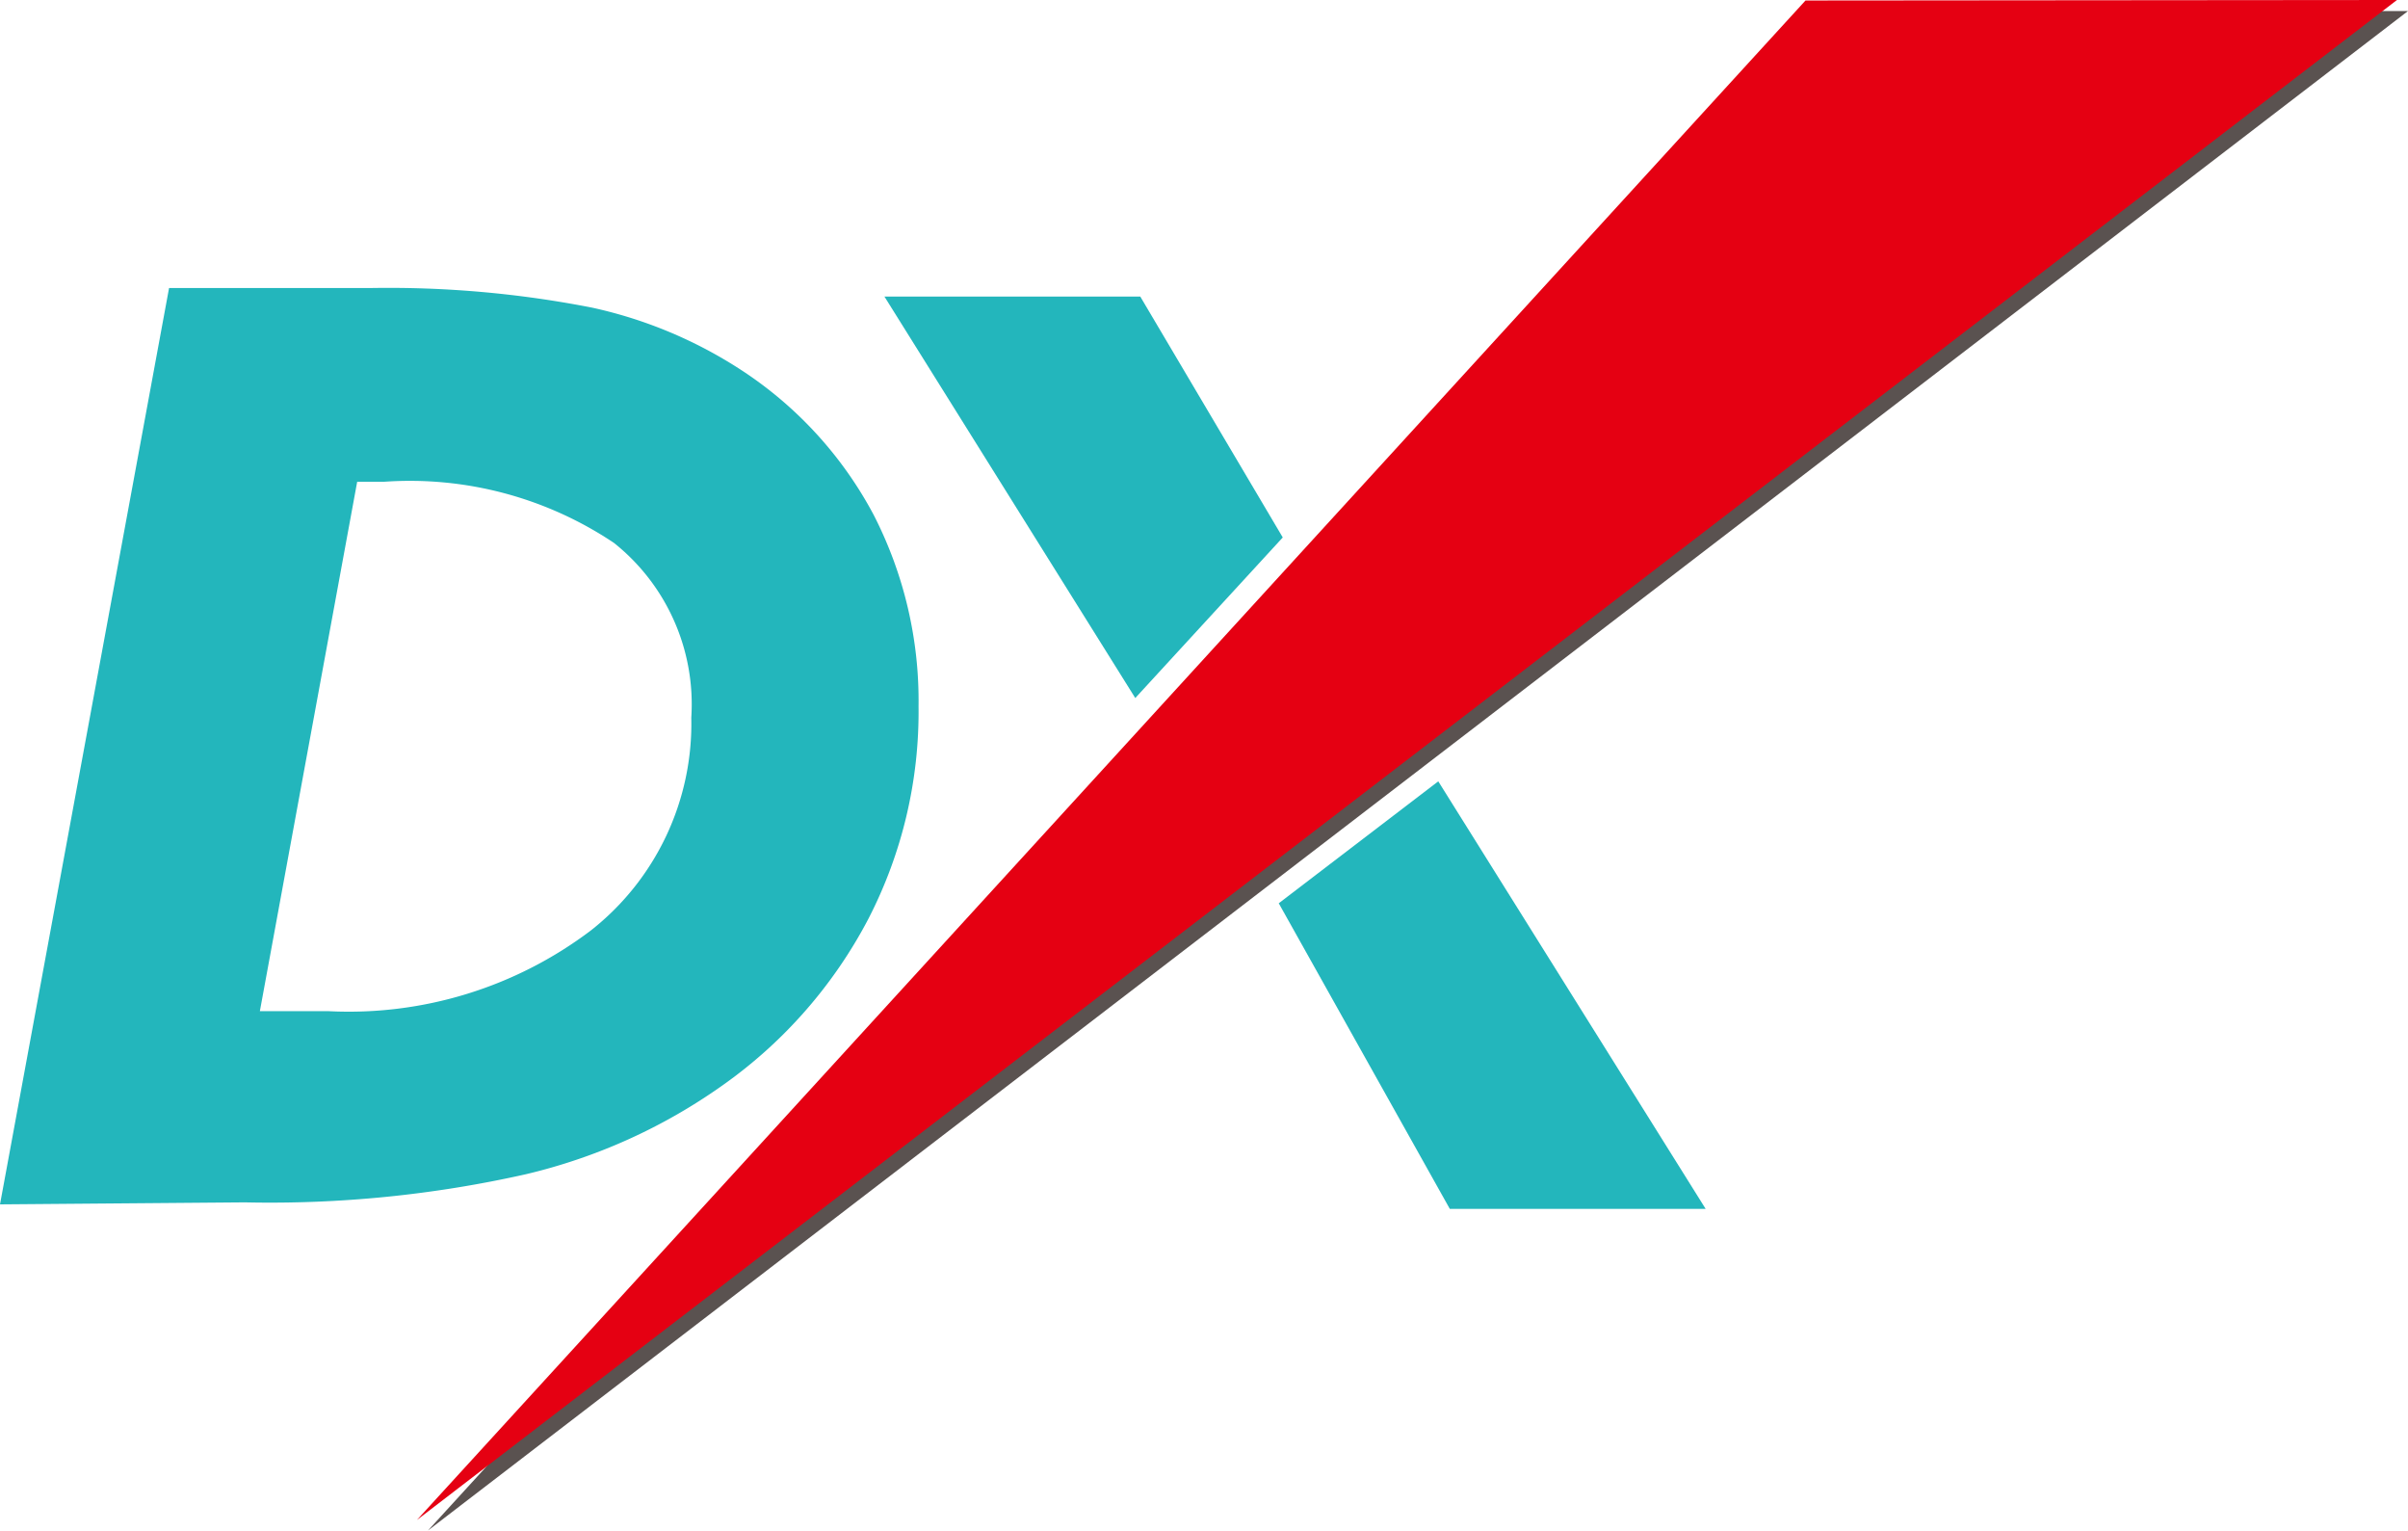
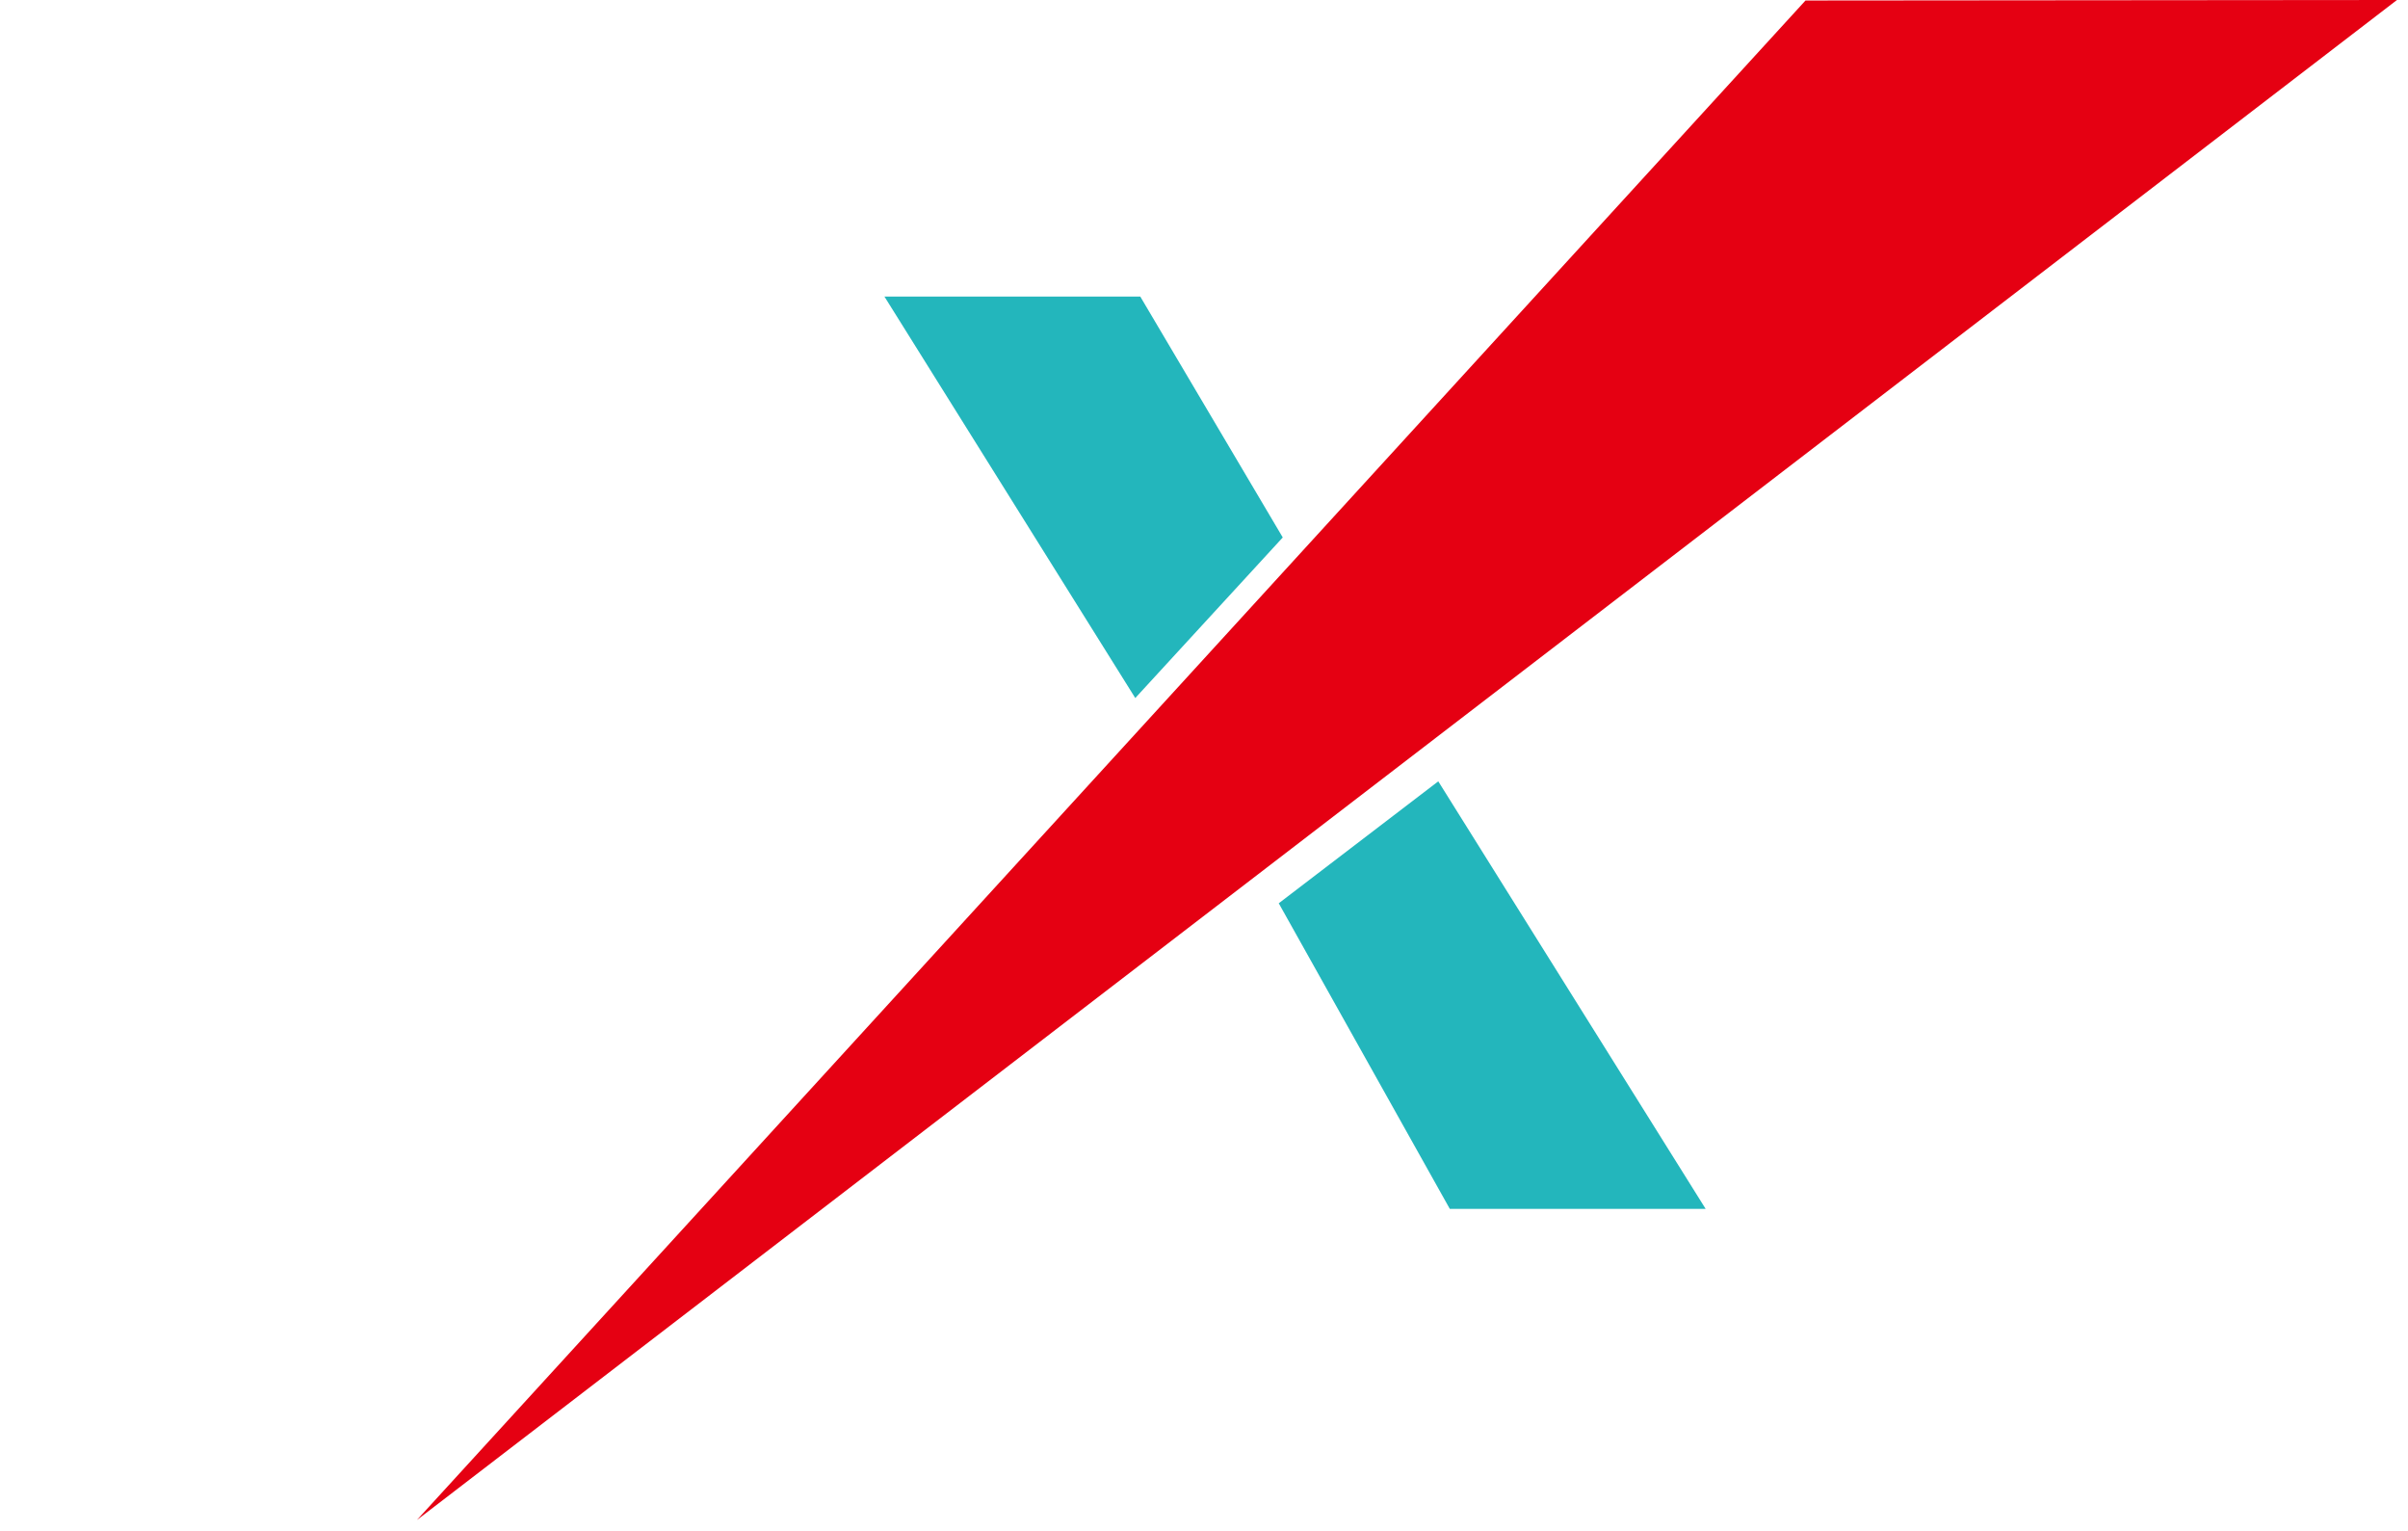
<svg xmlns="http://www.w3.org/2000/svg" viewBox="0 0 48 30.5">
  <defs>
    <style>.cls-1{isolation:isolate;}.cls-2{opacity:0.75;mix-blend-mode:multiply;}.cls-3{fill:#231815;}.cls-4{fill:#e50012;}.cls-5{fill:#23b6bc;}</style>
  </defs>
  <g class="cls-1">
    <g id="レイヤー_2" data-name="レイヤー 2">
      <g id="レイヤー_1-2" data-name="レイヤー 1">
        <g class="cls-2">
-           <polygon class="cls-3" points="36.21 0.23 8.53 30.5 48 0.22 36.21 0.23" />
-         </g>
+           </g>
        <polygon class="cls-4" points="35.99 0.01 8.31 30.29 47.78 0 35.99 0.01" />
-         <path class="cls-5" d="M0,24,3.37,5.74h4a21.08,21.08,0,0,1,4.43.39,8.92,8.92,0,0,1,3,1.26,7.83,7.83,0,0,1,2.61,2.86,8.11,8.11,0,0,1,.9,3.83,9,9,0,0,1-1,4.23,9.39,9.39,0,0,1-2.91,3.32,11.24,11.24,0,0,1-3.92,1.77,23.25,23.25,0,0,1-5.6.56Zm5.18-3.85H6.55a8,8,0,0,0,5.23-1.61,5.24,5.24,0,0,0,2-4.24,4.11,4.11,0,0,0-1.54-3.48A7.31,7.31,0,0,0,7.66,9.6H7.12Z" />
        <path class="cls-5" d="M22.63,13.91l-5-8h5.1l2.84,4.8m3.1,4.86L34,24.09h-5.1L25.49,18" />
      </g>
    </g>
  </g>
</svg>